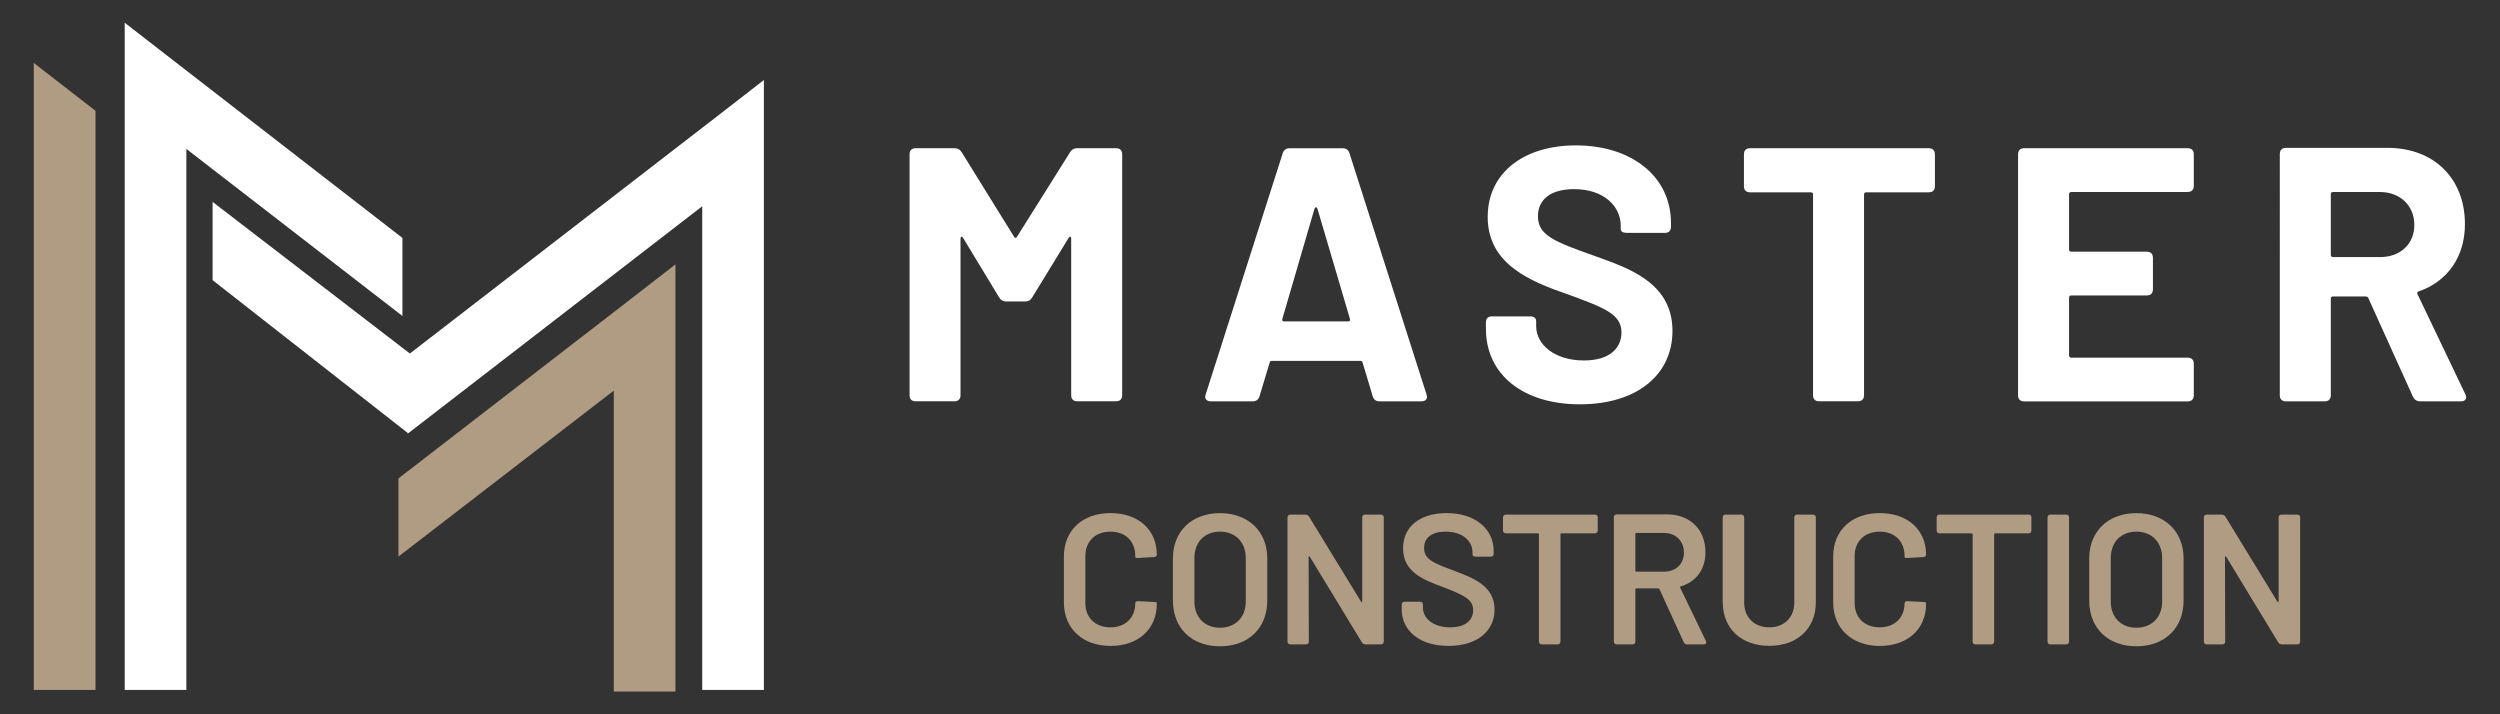
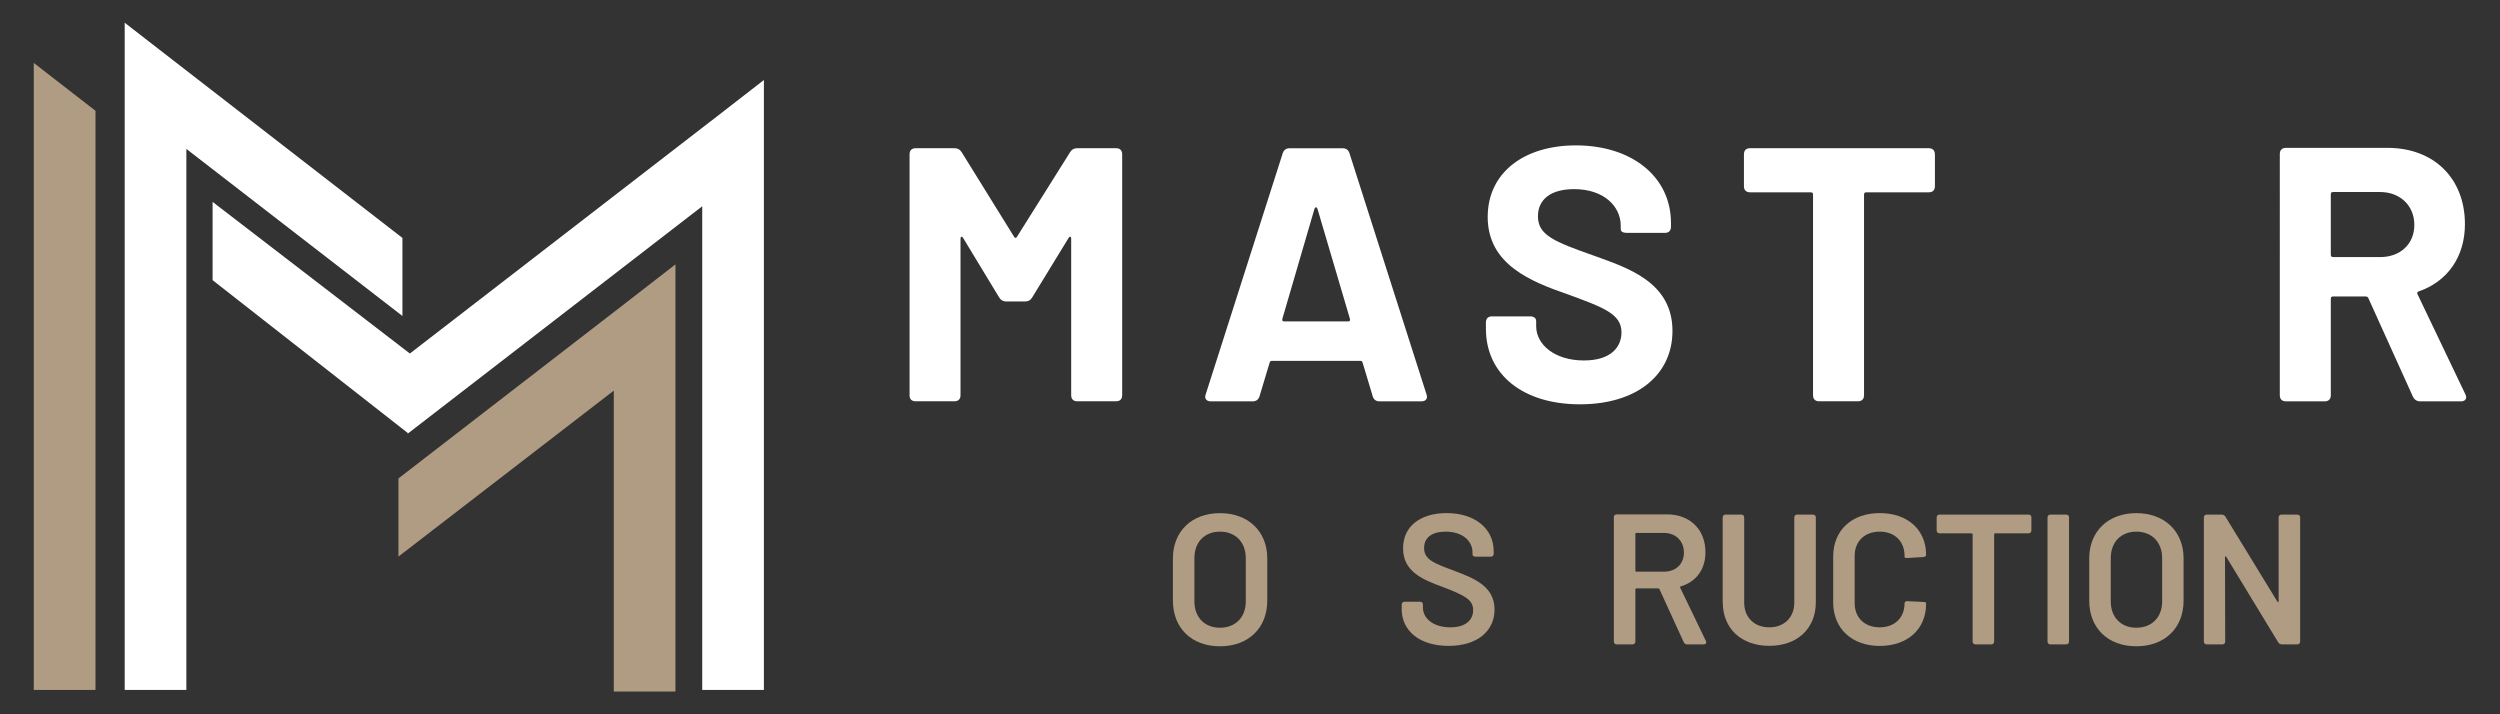
<svg xmlns="http://www.w3.org/2000/svg" id="Layer_1" data-name="Layer 1" viewBox="0 0 504 144">
  <rect x="0" y="0" width="504" height="144" fill="#333333" stroke="none" />
  <g>
    <polygon points="125.28 61.74 125.28 61.74 80.33 96.45 80.33 112.2 123.74 78.75 123.74 139.42 136.17 139.42 136.17 53.3 125.28 61.74" fill="#b09c83" />
    <polygon points="19.25 139.09 6.81 139.09 6.81 12.69 19.25 22.33 19.25 139.09" fill="#b09c83" />
    <polygon points="143.11 24.58 143.11 24.57 82.63 71.27 42.86 40.7 42.86 56.48 82.18 87.27 82.2 87.42 141.57 41.58 141.57 139.09 154 139.09 154 16.13 143.11 24.58" fill="#fff" />
    <polygon points="81.13 63.7 81.13 47.97 30.06 8.4 25.14 4.58 25.14 139.09 37.57 139.09 37.57 30.02 81.13 63.7" fill="#fff" />
  </g>
  <g>
-     <path d="M214.48,121.42v-9.23c0-5.27,3.74-8.75,9.38-8.75s9.35,3.36,9.35,8.41c0,.26-.19.41-.56.45l-3.18.19c-.37.04-.6-.07-.6-.19v-.22c0-2.95-1.98-4.9-5.01-4.9s-5.05,1.94-5.05,4.9v9.53c0,2.92,2.02,4.86,5.05,4.86s5.01-1.94,5.01-4.86c0-.26.22-.45.6-.41l3.14.15c.37.04.6.07.6.19v.19c0,5.12-3.74,8.49-9.35,8.49s-9.38-3.51-9.38-8.78Z" fill="#b09c83" />
    <path d="M236.46,121.09v-8.52c0-5.46,3.81-9.12,9.49-9.12s9.53,3.66,9.53,9.12v8.52c0,5.53-3.81,9.2-9.53,9.2s-9.49-3.66-9.49-9.2ZM251.15,121.24v-8.71c0-3.21-2.06-5.35-5.2-5.35s-5.16,2.13-5.16,5.35v8.71c0,3.21,2.06,5.31,5.16,5.31s5.2-2.09,5.2-5.31Z" fill="#b09c83" />
-     <path d="M259.56,129.31v-24.97c0-.37.22-.6.6-.6h2.99c.3,0,.6.15.75.41l10.47,17.12c.11.19.26.15.26-.07v-16.86c0-.37.22-.6.6-.6h3.14c.37,0,.6.22.6.6v24.97c0,.37-.22.6-.6.6h-3.07c-.3,0-.6-.15-.75-.41l-10.47-17.23c-.11-.19-.26-.15-.26.07l.04,16.97c0,.41-.22.6-.6.6h-3.1c-.37,0-.6-.22-.6-.6Z" fill="#b09c83" />
    <path d="M282.59,122.7v-.79c0-.37.22-.6.6-.6h3.07c.37,0,.6.19.6.56v.6c0,2.21,2.09,4,5.53,4,3.21,0,4.6-1.57,4.6-3.48,0-2.17-1.94-3.03-5.98-4.6-4.11-1.5-8.15-3.1-8.15-7.85,0-4.45,3.51-7.1,8.78-7.1,5.68,0,9.49,3.1,9.49,7.7v.49c0,.37-.22.6-.6.6h-3.07c-.37,0-.6-.19-.6-.45v-.41c0-2.24-1.91-4.19-5.42-4.19-2.77,0-4.34,1.2-4.34,3.29,0,2.28,1.79,3.03,6.09,4.6,3.81,1.46,8.11,3.03,8.11,7.81,0,4.37-3.51,7.33-9.27,7.33s-9.46-2.95-9.46-7.51Z" fill="#b09c83" />
-     <path d="M322.1,104.34v2.58c0,.37-.22.6-.6.6h-6.69c-.15,0-.22.07-.22.22v21.57c0,.37-.22.6-.6.6h-3.14c-.37,0-.6-.22-.6-.6v-21.57c0-.11-.07-.22-.22-.22h-6.43c-.37,0-.6-.22-.6-.6v-2.58c0-.37.22-.6.6-.6h17.91c.37,0,.6.22.6.6Z" fill="#b09c83" />
    <path d="M339.44,129.46l-4.9-10.69c-.04-.11-.15-.15-.26-.15h-4.37c-.11,0-.22.07-.22.22v10.47c0,.37-.22.6-.6.6h-3.14c-.37,0-.6-.22-.6-.6v-25.01c0-.37.22-.6.6-.6h10.13c4.64,0,7.74,3.07,7.74,7.63,0,3.48-1.91,5.98-4.97,6.88-.15.04-.19.19-.11.3l5.16,10.69c.19.41,0,.71-.45.71h-3.29c-.34,0-.56-.11-.71-.45ZM329.69,107.67v7.36c0,.15.07.22.22.22h5.57c2.39,0,4-1.57,4-3.85s-1.61-3.96-4-3.96h-5.57c-.15,0-.22.07-.22.22Z" fill="#b09c83" />
    <path d="M347.29,121.42v-17.08c0-.37.22-.6.6-.6h3.14c.37,0,.6.22.6.6v17.16c0,2.95,2.02,4.97,5.05,4.97s5.05-2.02,5.05-4.97v-17.16c0-.37.22-.6.6-.6h3.14c.37,0,.6.22.6.6v17.08c0,5.31-3.74,8.78-9.38,8.78s-9.38-3.48-9.38-8.78Z" fill="#b09c83" />
    <path d="M369.57,121.42v-9.23c0-5.27,3.74-8.75,9.38-8.75s9.35,3.36,9.35,8.41c0,.26-.19.41-.56.45l-3.18.19c-.37.04-.6-.07-.6-.19v-.22c0-2.95-1.98-4.9-5.01-4.9s-5.05,1.94-5.05,4.9v9.53c0,2.92,2.02,4.86,5.05,4.86s5.01-1.94,5.01-4.86c0-.26.22-.45.6-.41l3.14.15c.37.04.6.07.6.19v.19c0,5.12-3.74,8.49-9.35,8.49s-9.38-3.51-9.38-8.78Z" fill="#b09c83" />
    <path d="M409.53,104.34v2.58c0,.37-.22.6-.6.6h-6.69c-.15,0-.22.07-.22.22v21.57c0,.37-.22.6-.6.6h-3.14c-.37,0-.6-.22-.6-.6v-21.57c0-.11-.07-.22-.22-.22h-6.43c-.37,0-.6-.22-.6-.6v-2.58c0-.37.22-.6.6-.6h17.91c.37,0,.6.22.6.6Z" fill="#b09c83" />
    <path d="M412.78,129.31v-24.97c0-.37.22-.6.6-.6h3.14c.37,0,.6.22.6.6v24.97c0,.37-.22.6-.6.6h-3.14c-.37,0-.6-.22-.6-.6Z" fill="#b09c83" />
    <path d="M421.19,121.09v-8.52c0-5.46,3.81-9.12,9.49-9.12s9.53,3.66,9.53,9.12v8.52c0,5.53-3.81,9.2-9.53,9.2s-9.49-3.66-9.49-9.2ZM435.89,121.24v-8.71c0-3.21-2.06-5.35-5.2-5.35s-5.16,2.13-5.16,5.35v8.71c0,3.21,2.06,5.31,5.16,5.31s5.2-2.09,5.2-5.31Z" fill="#b09c83" />
    <path d="M444.3,129.31v-24.97c0-.37.22-.6.6-.6h2.99c.3,0,.6.15.75.41l10.47,17.12c.11.19.26.15.26-.07v-16.86c0-.37.22-.6.6-.6h3.14c.37,0,.6.22.6.6v24.97c0,.37-.22.6-.6.6h-3.07c-.3,0-.6-.15-.75-.41l-10.47-17.23c-.11-.19-.26-.15-.26.07l.04,16.97c0,.41-.22.6-.6.6h-3.1c-.37,0-.6-.22-.6-.6Z" fill="#b09c83" />
    <path d="M183.37,79.67V31.12c0-.8.44-1.24,1.24-1.24h7.8c.66,0,1.09.22,1.46.8l10.57,17.06c.15.29.44.29.58,0l10.71-17.06c.36-.58.8-.8,1.46-.8h7.8c.8,0,1.24.44,1.24,1.24v48.54c0,.8-.44,1.24-1.24,1.24h-7.8c-.8,0-1.24-.44-1.24-1.24v-31.56c0-.44-.29-.51-.51-.15l-7.36,12.03c-.36.58-.8.8-1.46.8h-3.72c-.66,0-1.09-.22-1.46-.8l-7.29-12.03c-.22-.36-.51-.29-.51.15v31.56c0,.8-.44,1.24-1.24,1.24h-7.8c-.8,0-1.24-.44-1.24-1.24Z" fill="#fff" />
    <path d="M276.74,79.89l-2.04-6.78c-.07-.29-.22-.36-.44-.36h-17.86c-.22,0-.36.07-.44.36l-2.04,6.78c-.22.66-.66,1.02-1.38,1.02h-8.46c-.87,0-1.31-.58-1.02-1.38l15.53-48.62c.22-.66.66-1.02,1.38-1.02h10.71c.73,0,1.17.36,1.38,1.02l15.53,48.62c.29.8-.15,1.38-1.02,1.38h-8.46c-.73,0-1.17-.36-1.38-1.02ZM258.89,64.8h12.9c.29,0,.44-.15.36-.51l-6.56-22.23c-.15-.36-.44-.36-.58,0l-6.49,22.23c-.07.36.07.51.36.51Z" fill="#fff" />
    <path d="M299.56,66.26v-1.24c0-.8.44-1.24,1.24-1.24h7.65c.8,0,1.24.36,1.24.95v1.02c0,3.72,3.72,6.92,9.62,6.92,5.54,0,7.58-2.77,7.58-5.68,0-3.72-3.72-5.03-10.64-7.58-7.58-2.62-16.33-6.05-16.33-15.67,0-8.97,7.36-14.43,17.78-14.43,11.23,0,19.17,6.27,19.17,15.67v.73c0,.8-.44,1.24-1.24,1.24h-7.65c-.8,0-1.24-.29-1.24-.73v-.73c0-3.79-3.28-7.36-9.4-7.36-4.66,0-7.29,2.04-7.29,5.47,0,3.79,3.21,5.1,11.3,7.95,6.63,2.41,15.82,5.25,15.82,15.16,0,8.89-7.22,14.8-18.66,14.8s-18.95-5.98-18.95-15.23Z" fill="#fff" />
    <path d="M390.08,31.12v6.41c0,.8-.44,1.24-1.24,1.24h-12.61c-.29,0-.44.15-.44.44v40.45c0,.8-.44,1.24-1.24,1.24h-7.8c-.8,0-1.24-.44-1.24-1.24v-40.45c0-.29-.15-.44-.44-.44h-12.25c-.8,0-1.24-.44-1.24-1.24v-6.41c0-.8.44-1.24,1.24-1.24h36.01c.8,0,1.24.44,1.24,1.24Z" fill="#fff" />
-     <path d="M441.03,38.71h-23.47c-.22,0-.44.15-.44.44v11.15c0,.29.15.44.44.44h15.23c.8,0,1.24.44,1.24,1.24v6.34c0,.8-.44,1.24-1.24,1.24h-15.23c-.22,0-.44.15-.44.44v11.66c0,.22.15.44.44.44h23.47c.8,0,1.24.44,1.24,1.24v6.34c0,.8-.44,1.24-1.24,1.24h-32.95c-.8,0-1.24-.44-1.24-1.24V31.12c0-.8.44-1.24,1.24-1.24h32.95c.8,0,1.24.44,1.24,1.24v6.34c0,.8-.44,1.24-1.24,1.24Z" fill="#fff" />
    <path d="M486.44,79.96l-8.97-19.83c-.07-.22-.29-.36-.51-.36h-6.63c-.29,0-.44.15-.44.44v19.46c0,.8-.44,1.24-1.24,1.24h-7.8c-.8,0-1.24-.44-1.24-1.24V31.05c0-.8.44-1.24,1.24-1.24h20.48c9.4,0,15.6,6.2,15.6,15.38,0,6.63-3.57,11.59-9.33,13.56-.29.07-.36.36-.22.58l9.62,20.12c.44.8.07,1.46-.87,1.46h-8.24c-.66,0-1.17-.36-1.46-.95ZM469.89,39.14v12.25c0,.22.15.44.44.44h9.48c4.08,0,6.92-2.62,6.92-6.49s-2.84-6.63-6.92-6.63h-9.48c-.29,0-.44.15-.44.44Z" fill="#fff" />
  </g>
</svg>